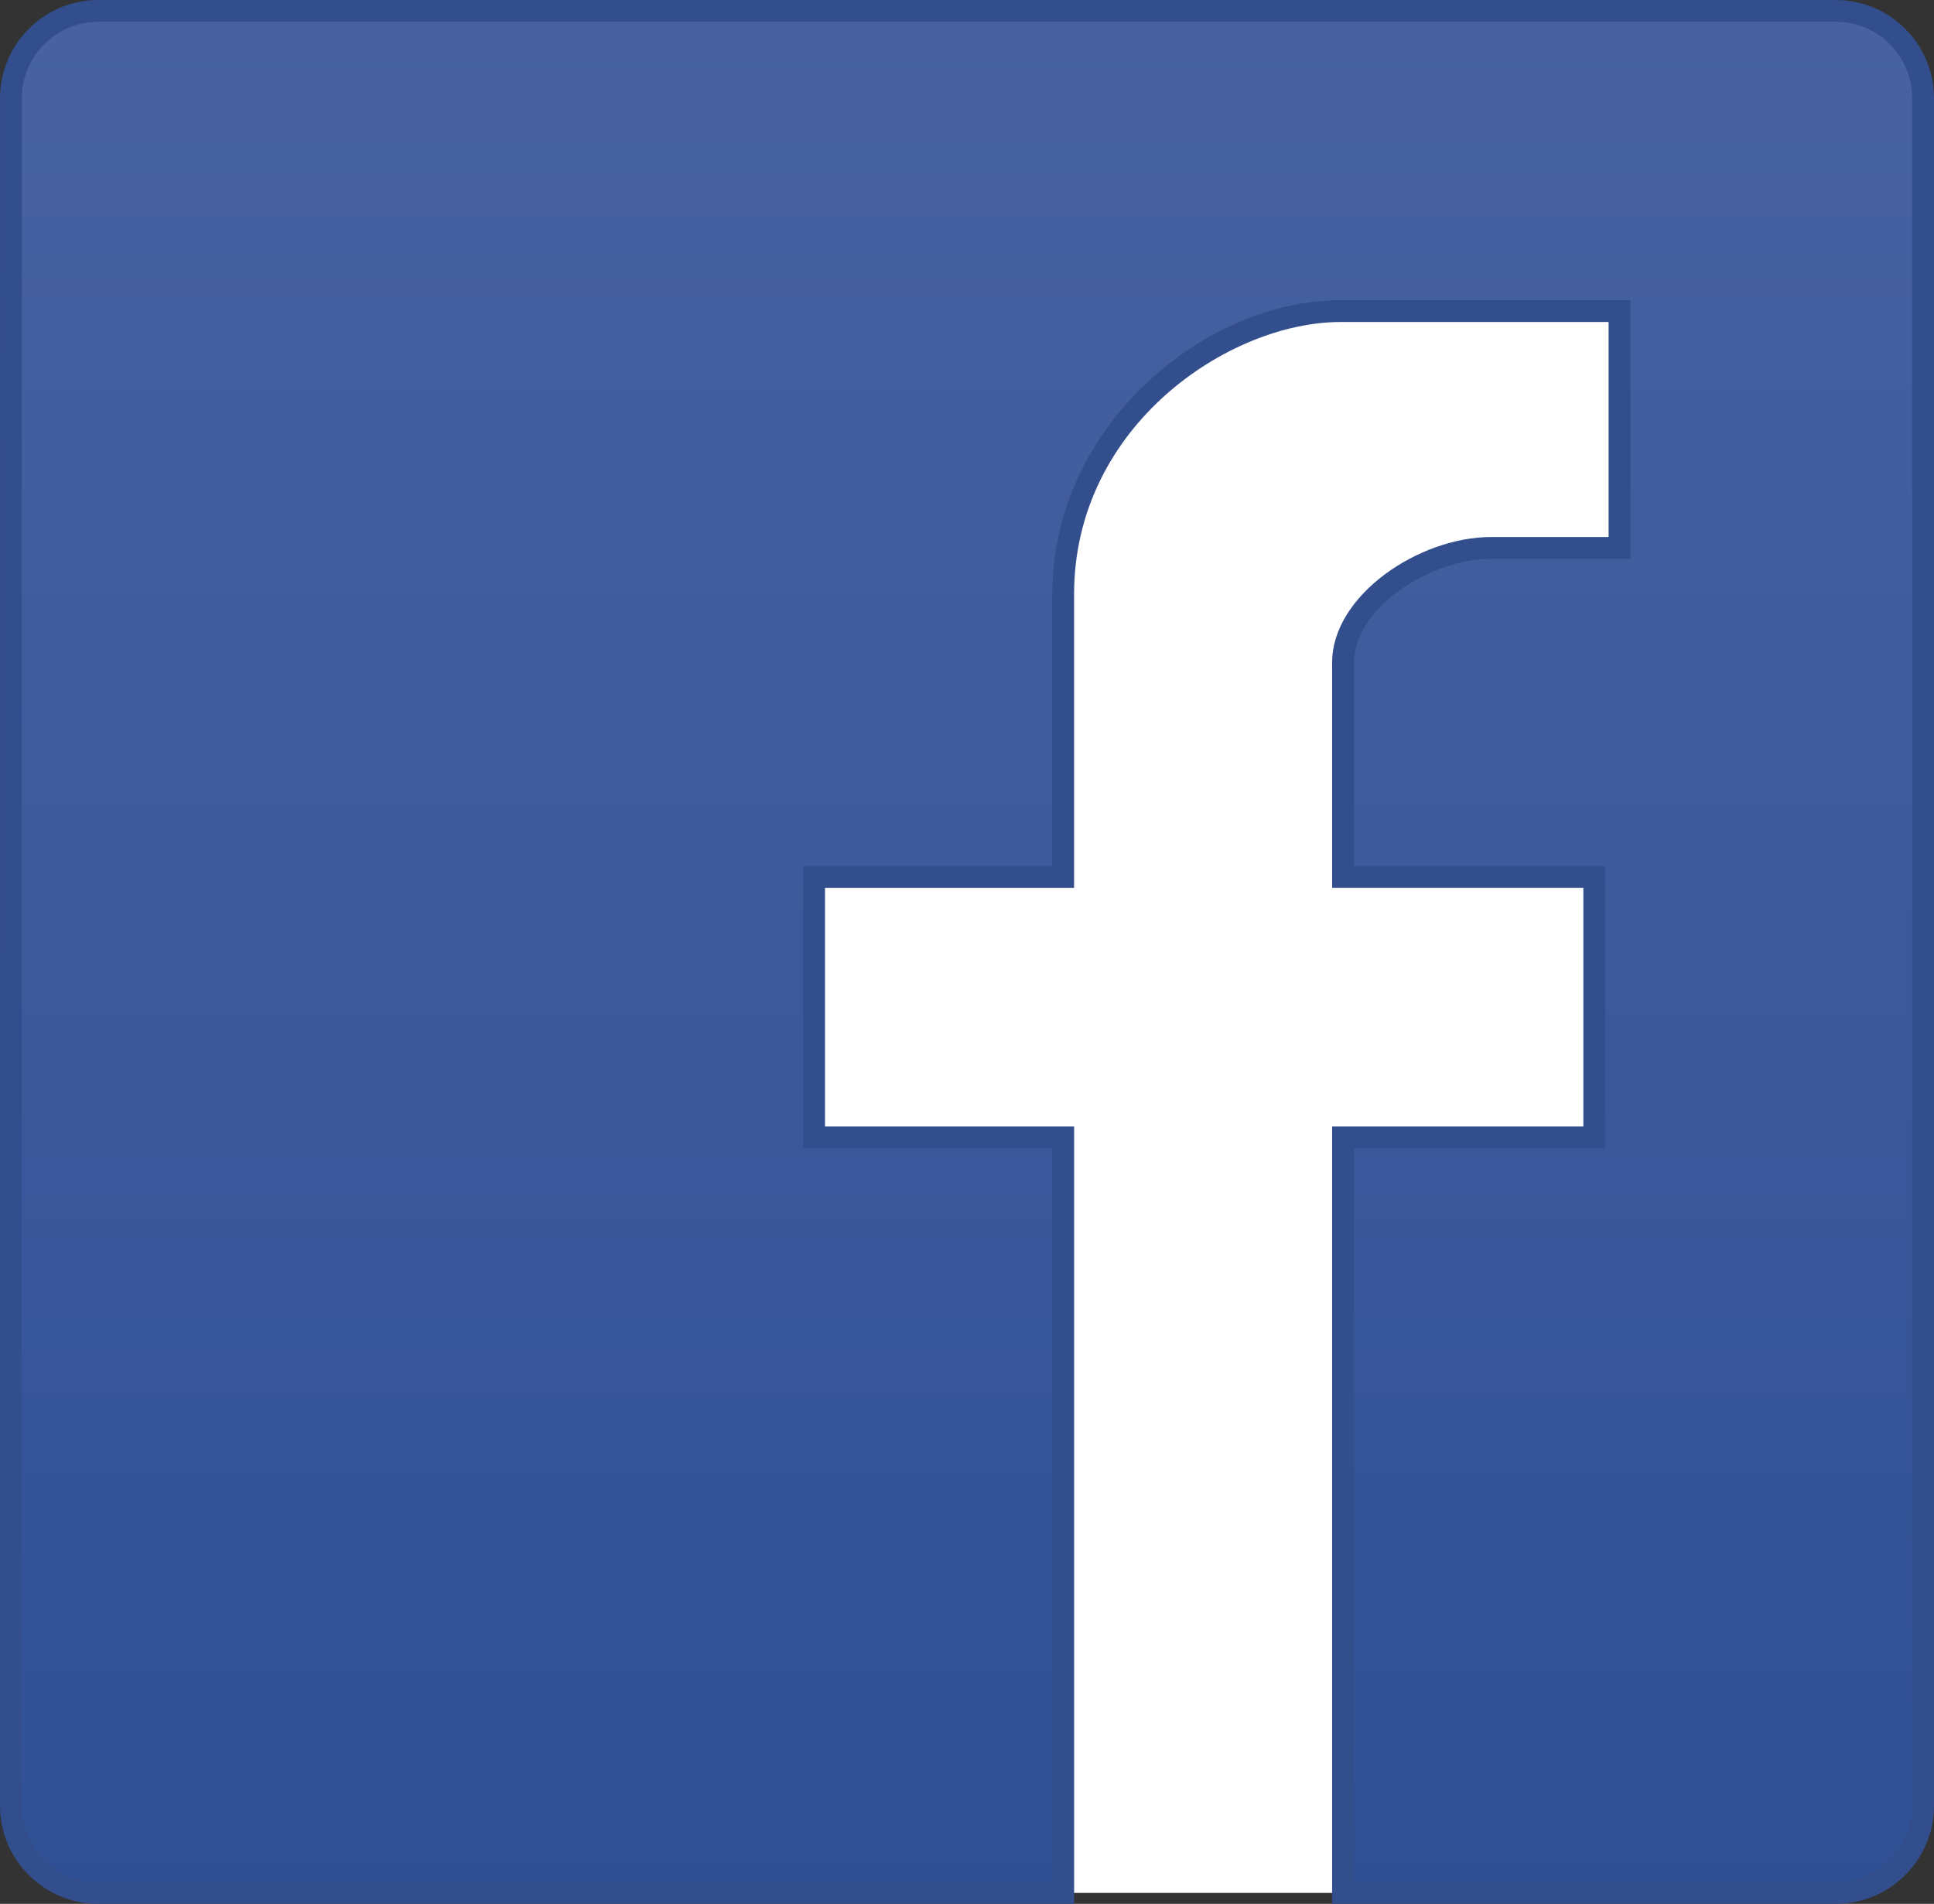
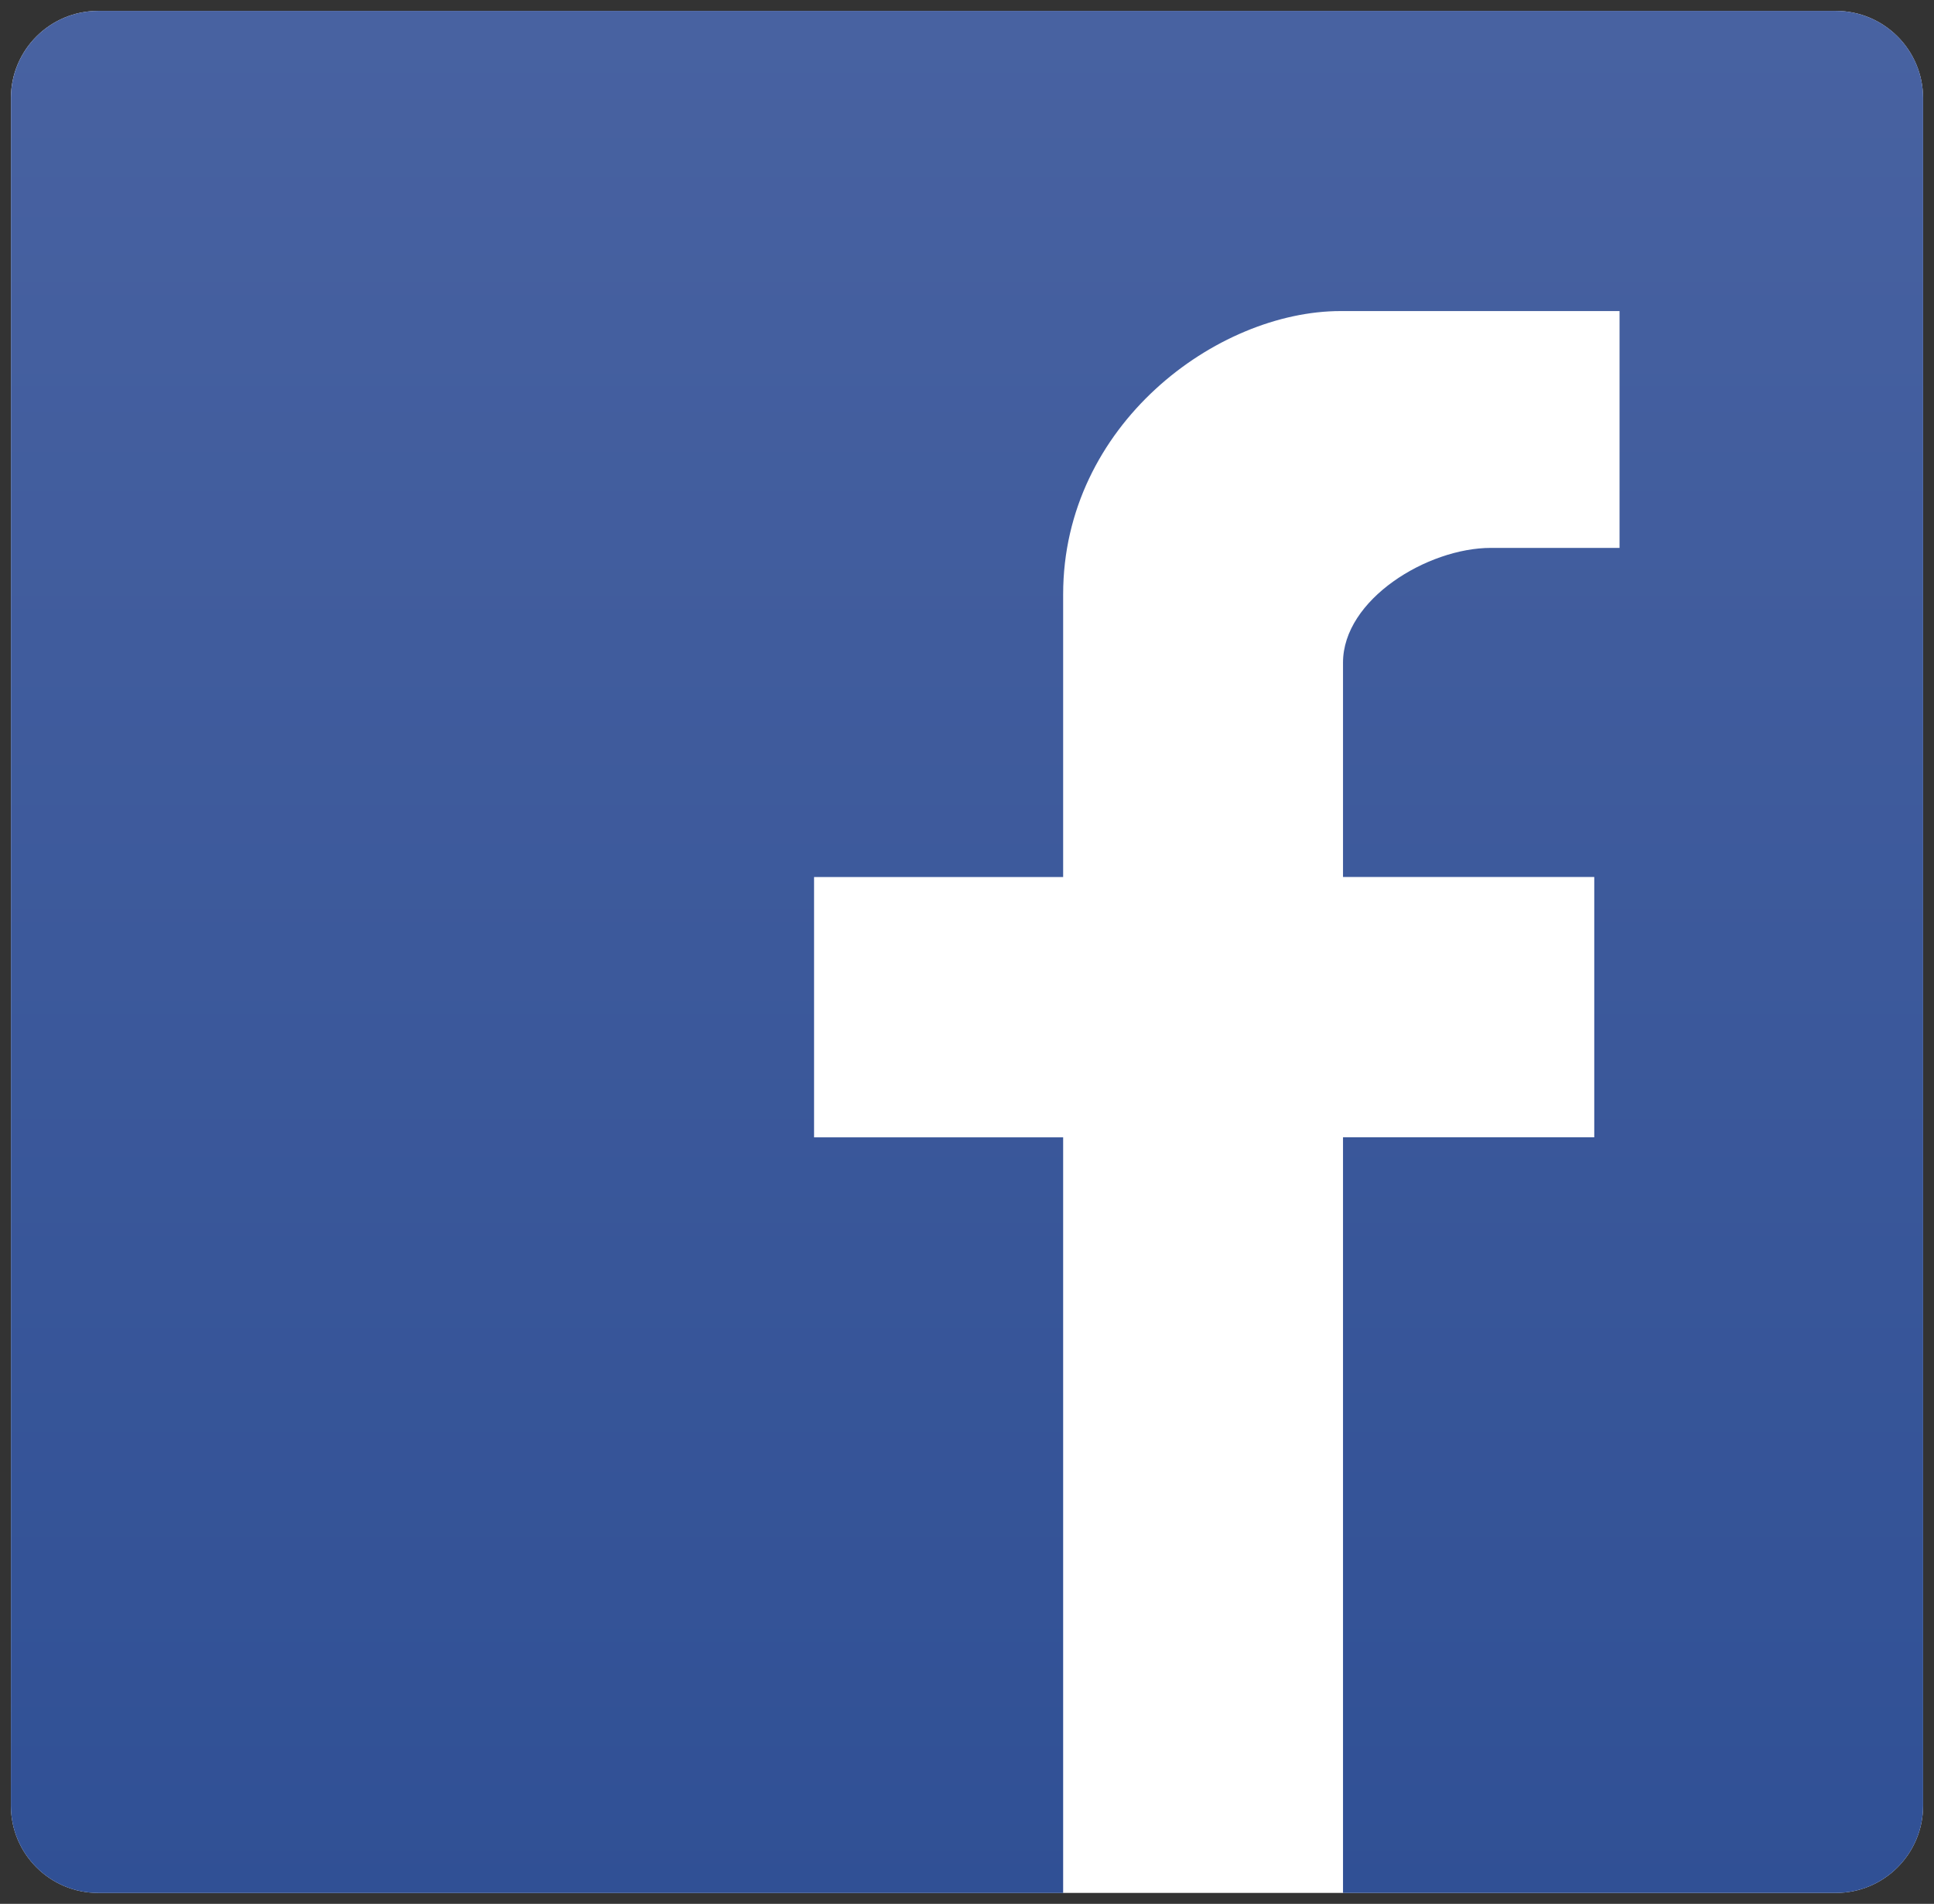
<svg xmlns="http://www.w3.org/2000/svg" version="1.1" id="Layer_1" x="0px" y="0px" width="63.342px" height="62.348px" viewBox="0 0 63.342 62.348" enable-background="new 0 0 63.342 62.348" xml:space="preserve">
  <rect x="0" y="0" width="63.342" height="62.348" fill="#333333" stroke="none" />
  <g>
    <path fill="#FFFFFF" d="M62.985,59.134c0,1.578-1.279,2.857-2.857,2.857H3.214c-1.578,0-2.857-1.279-2.857-2.857V3.214   c0-1.578,1.279-2.857,2.857-2.857h56.913c1.578,0,2.857,1.279,2.857,2.857V59.134z" />
    <g>
      <linearGradient id="SVGID_1_" gradientUnits="userSpaceOnUse" x1="31.671" y1="0.673" x2="31.671" y2="62.308">
        <stop offset="0" style="stop-color:#4862A1" />
        <stop offset="1" style="stop-color:#305095" />
      </linearGradient>
      <path fill="url(#SVGID_1_)" d="M62.985,59.134V3.214c0-1.578-1.279-2.857-2.857-2.857h-5.096H8.312H3.214    c-1.574,0-2.849,1.272-2.855,2.843v50.837L0.357,59.14c0.002,1.574,1.281,2.852,2.857,2.852h31.606V37.247h-8.158v-8.525h8.158    v-9.259c0-5.548,5.031-9.276,9.09-9.276h9.133v7.756h-4.213c-2.076,0-4.844,1.686-4.844,3.758v7.02h8.229v8.525h-8.229v24.745    h11.045h5.096C61.706,61.992,62.985,60.712,62.985,59.134z" />
-       <path fill="#324E8C" d="M60.127,62.348H43.629V36.89h8.229v-7.811h-8.229v-7.377c0-2.216,2.859-4.115,5.201-4.115h3.855v-7.042    h-8.775c-3.648,0-8.732,3.393-8.732,8.919v9.616H27.02v7.811h8.159v25.458H3.214c-1.769,0-3.211-1.439-3.214-3.208L0.001,3.201    C0.009,1.435,1.45,0,3.214,0h56.913c1.771,0,3.215,1.442,3.215,3.214v55.92C63.342,60.906,61.899,62.348,60.127,62.348z     M44.344,61.634h15.783c1.379,0,2.5-1.122,2.5-2.5V3.214c0-1.378-1.121-2.5-2.5-2.5H3.214c-1.371,0-2.492,1.116-2.499,2.487    L0.714,59.14c0.002,1.375,1.124,2.494,2.5,2.494h31.249v-24.03h-8.158v-9.239h8.158v-8.902c0-5.513,4.988-9.633,9.447-9.633h9.49    v8.471h-4.57c-1.979,0-4.486,1.602-4.486,3.401v6.663h8.227v9.239h-8.227V61.634z" />
    </g>
  </g>
  <g>
    <linearGradient id="SVGID_2_" gradientUnits="userSpaceOnUse" x1="31.671" y1="76.387" x2="31.671" y2="138.379">
      <stop offset="0" style="stop-color:#4862A1" />
      <stop offset="1" style="stop-color:#305095" />
    </linearGradient>
    <path fill="url(#SVGID_2_)" d="M62.985,134.847c0,1.578-1.279,2.857-2.857,2.857H43.924l0.063,0.357H34.28l-0.043-0.357H3.214   c-1.578,0-2.857-1.279-2.857-2.857v-55.92c0-1.578,1.279-2.857,2.857-2.857h56.913c1.578,0,2.857,1.279,2.857,2.857V134.847z" />
    <g>
-       <path fill="#FFFFFF" d="M62.985,134.847v-55.92c0-1.578-1.279-2.857-2.857-2.857h-5.096H8.312H3.214    c-1.574,0-2.847,1.273-2.855,2.844v50.838l-0.001,5.102c0.002,1.574,1.281,2.852,2.857,2.852h31.606V112.96h-8.158v-8.525h8.158    v-9.26c0-5.547,5.031-9.275,9.09-9.275h9.133v7.758h-4.213c-2.076,0-4.844,1.684-4.844,3.758v7.02h8.229v8.525h-8.229v24.744    h11.045h5.096C61.706,137.704,62.985,136.425,62.985,134.847z" />
      <path fill="#324E8C" d="M60.127,138.062H43.629v-25.459h8.229v-7.811h-8.229v-7.377c0-2.217,2.859-4.115,5.201-4.115h3.855v-7.043    h-8.775c-3.648,0-8.732,3.393-8.732,8.918v9.617H27.02v7.811h8.159v25.459H3.214c-1.769,0-3.211-1.439-3.214-3.209l0.001-55.939    c0.009-1.766,1.451-3.199,3.213-3.199h56.913c1.771,0,3.215,1.441,3.215,3.213v55.92    C63.342,136.618,61.899,138.062,60.127,138.062z M44.344,137.347h15.783c1.379,0,2.5-1.121,2.5-2.5v-55.92    c0-1.377-1.121-2.5-2.5-2.5H3.214c-1.371,0-2.492,1.117-2.499,2.488l-0.001,55.938c0.002,1.375,1.124,2.494,2.5,2.494h31.249    v-24.029h-8.158v-9.24h8.158v-8.902c0-5.512,4.988-9.633,9.447-9.633h9.49v8.471h-4.57c-1.979,0-4.486,1.602-4.486,3.402v6.662    h8.227v9.24h-8.227V137.347z" />
    </g>
  </g>
  <g>
</g>
  <g>
</g>
  <g>
</g>
  <g>
</g>
  <g>
</g>
  <g>
</g>
</svg>